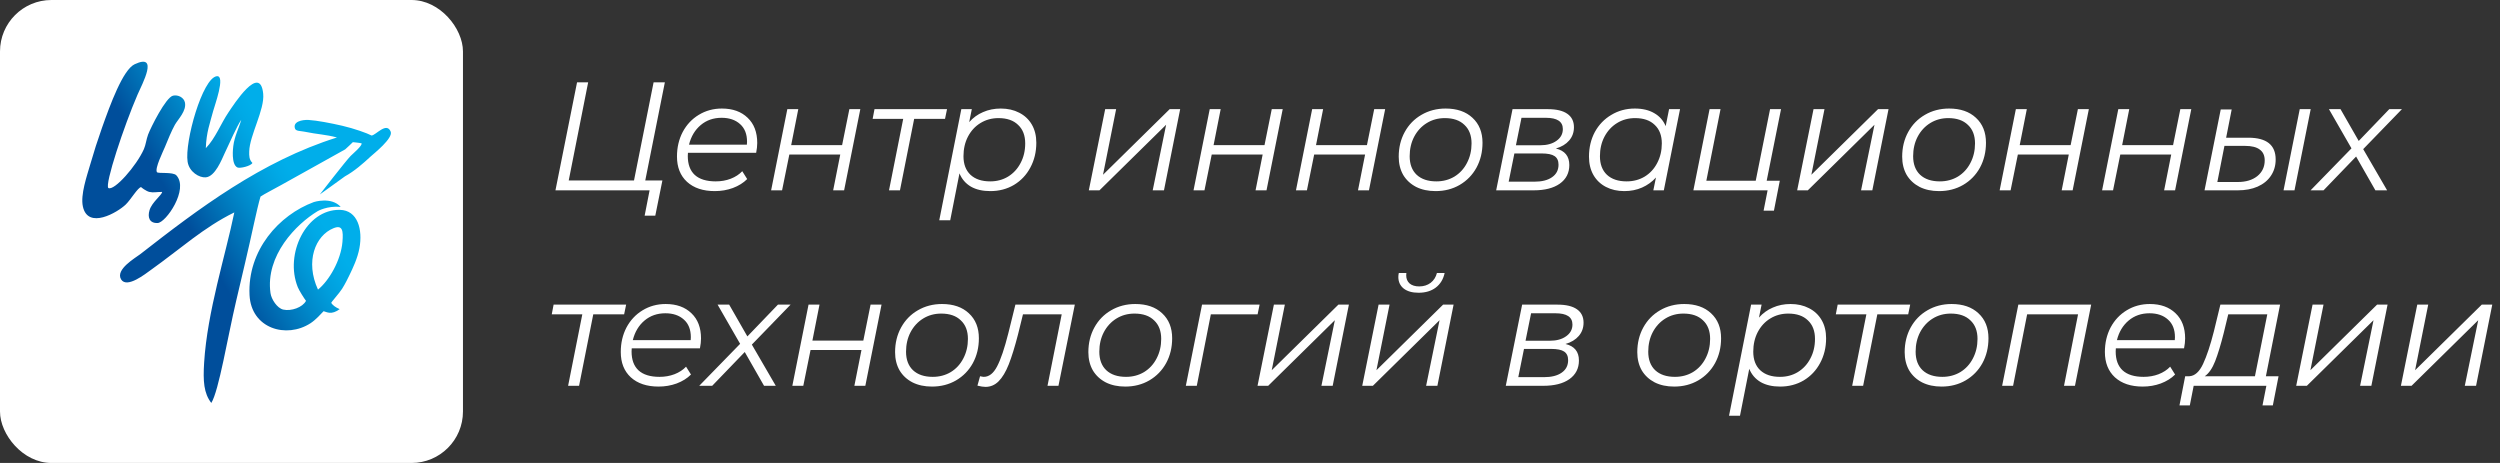
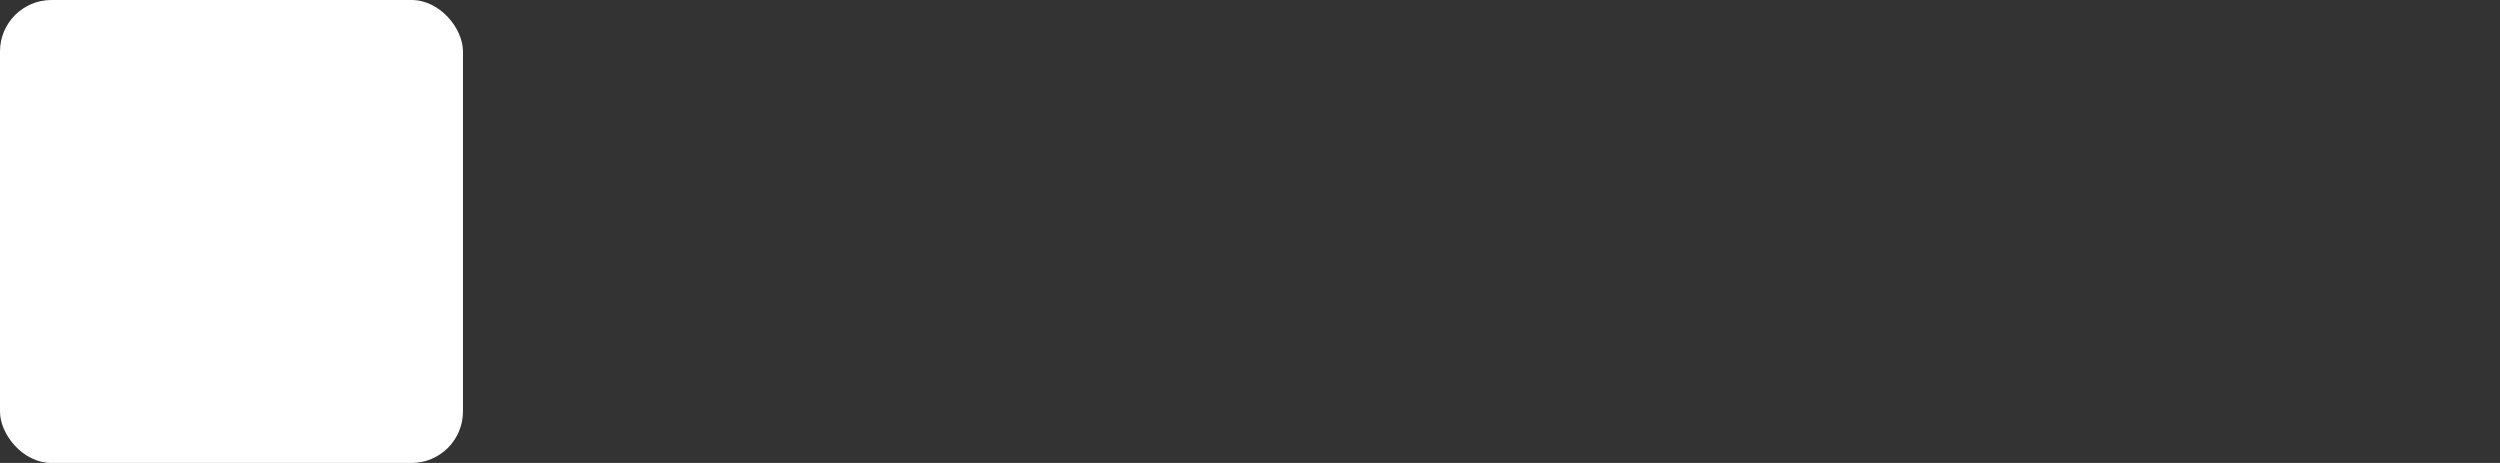
<svg xmlns="http://www.w3.org/2000/svg" width="243" height="45" viewBox="0 0 243 45" fill="none">
  <rect x="0" y="0" width="243" height="45" fill="#333333" stroke="none" />
  <rect width="45" height="45" rx="5" fill="white" />
-   <path fill-rule="evenodd" clip-rule="evenodd" d="M10.535 18.277C11.104 18.574 13.259 16.135 13.987 14.496C14.171 14.083 14.22 13.546 14.394 13.083C14.646 12.411 16.11 9.459 16.82 9.298C17.303 9.188 17.871 9.472 17.975 9.959C18.15 10.777 17.295 11.604 16.997 12.133C16.692 12.676 16.293 13.636 16.023 14.307C15.861 14.709 15.022 16.381 15.255 16.733C15.364 16.897 16.817 16.683 17.148 17.048C18.373 18.398 16.128 21.658 15.315 21.679C14.503 21.701 14.333 21.1 14.535 20.428C14.769 19.646 15.758 18.939 15.758 18.655C15.172 18.652 14.944 18.748 14.518 18.655C14.216 18.589 13.677 18.188 13.722 18.183C13.394 18.22 12.716 19.406 12.217 19.884C11.42 20.648 8.548 22.338 8.056 20.073C7.806 18.92 8.452 17.096 8.764 16.009C9.122 14.766 9.492 13.61 9.915 12.417C10.711 10.174 11.946 6.777 13.091 6.243C15.479 5.129 13.824 8.15 13.367 9.204C12.064 12.21 10.149 17.966 10.535 18.277ZM31.083 18.905L33.528 17.142C34.448 16.638 35.298 15.888 36.037 15.204C36.317 14.944 38.238 13.431 37.975 12.795C37.572 11.818 36.538 13.141 36.117 13.173C35.688 12.943 34.426 12.494 33.284 12.228C32.125 11.959 30.805 11.709 30.009 11.661C29.339 11.621 28.428 11.835 28.681 12.512C28.773 12.756 29.221 12.724 29.567 12.796C30.87 13.066 31.674 13.069 32.753 13.363C25.409 15.664 19.275 20.304 13.633 24.705C13.184 25.055 11.176 26.197 11.774 27.162C12.336 28.069 14.163 26.596 14.695 26.217C17.505 24.217 19.799 22.103 22.775 20.647C21.913 24.849 20.154 30.267 19.842 35.24C19.728 37.051 19.806 38.221 20.538 39.166C21.272 38.005 22.132 32.733 22.952 29.259C23.456 27.12 24.175 24.105 24.698 21.68C24.874 20.865 25.176 19.572 25.323 19.107C25.633 18.886 26.744 18.317 27.325 17.988C29.471 16.775 31.801 15.515 33.553 14.518C33.613 14.484 34.297 13.818 34.297 13.818C34.297 13.818 34.945 13.878 35.143 13.93C35.245 14.146 34.283 14.954 34.081 15.159C33.614 15.632 31.083 18.905 31.083 18.905ZM33.118 20.11C32.197 19.093 30.511 19.638 30.511 19.638C27.113 20.891 24.048 24.329 24.255 28.674C24.41 31.931 27.833 32.946 30.186 31.415C30.705 31.077 31.151 30.556 31.454 30.248C31.773 30.327 32.206 30.646 33.017 30.049C32.584 29.864 32.337 29.656 32.198 29.448C32.161 29.393 32.978 28.508 33.254 28.067C33.575 27.554 33.828 27.031 33.992 26.689C34.293 26.063 34.752 25.116 34.936 24.12C35.269 22.326 34.781 20.434 33.033 20.398C29.768 20.332 27.641 24.688 28.947 27.918C29.077 28.241 29.576 29.029 29.744 29.241C29.419 29.877 28.307 30.269 27.531 30.092C26.94 29.958 26.375 29.088 26.291 28.485C25.785 24.834 28.794 21.782 30.868 20.529C30.868 20.529 31.794 19.983 33.118 20.11ZM30.908 28.15C29.646 25.409 30.647 22.898 32.413 22.183C33.3 21.823 33.376 22.429 33.287 23.506C33.139 25.305 31.977 27.293 30.908 28.15ZM20.715 10.81C20.846 10.302 21.959 7.293 21.069 7.408C19.676 7.588 17.931 13.796 18.236 15.725C18.392 16.712 19.371 17.294 20.006 17.238C20.92 17.157 21.555 15.497 21.834 14.904C22.337 13.835 23.029 12.257 23.449 11.643C23.261 12.352 22.78 13.276 22.675 14.207C22.657 14.365 22.451 15.971 23.073 16.275C23.327 16.399 24.407 16.13 24.534 15.837C24.213 15.518 24.214 15.144 24.224 14.727C24.26 13.152 25.738 10.662 25.583 9.109C25.286 6.137 22.696 10.201 22.219 10.905C21.445 12.048 20.944 13.434 20.006 14.402C20.054 12.849 20.421 11.941 20.715 10.81Z" fill="url(#paint0_linear_259_178)" />
-   <path d="M62.72 17.54H64.385L63.695 20.96H62.66L63.14 18.5H53.99L56.09 8H57.17L55.28 17.54H61.625L63.53 8H64.625L62.72 17.54ZM66.868 14.855C66.858 14.925 66.853 15.03 66.853 15.17C66.853 15.97 67.078 16.58 67.528 17C67.987 17.42 68.668 17.63 69.567 17.63C70.088 17.63 70.573 17.545 71.022 17.375C71.483 17.195 71.858 16.95 72.147 16.64L72.627 17.405C72.257 17.775 71.793 18.065 71.233 18.275C70.683 18.475 70.097 18.575 69.478 18.575C68.338 18.575 67.438 18.275 66.778 17.675C66.127 17.075 65.802 16.255 65.802 15.215C65.802 14.335 65.987 13.54 66.358 12.83C66.737 12.12 67.257 11.565 67.918 11.165C68.588 10.755 69.338 10.55 70.168 10.55C71.218 10.55 72.052 10.85 72.672 11.45C73.293 12.04 73.603 12.855 73.603 13.895C73.603 14.185 73.567 14.505 73.498 14.855H66.868ZM70.138 11.45C69.347 11.45 68.672 11.685 68.112 12.155C67.552 12.625 67.172 13.26 66.972 14.06H72.597C72.608 13.99 72.612 13.895 72.612 13.775C72.612 13.035 72.388 12.465 71.938 12.065C71.487 11.655 70.888 11.45 70.138 11.45ZM76.528 10.61H77.593L76.903 14.105H81.853L82.558 10.61H83.623L82.048 18.5H80.983L81.673 15.02H76.723L76.018 18.5H74.953L76.528 10.61ZM91.856 11.555H88.856L87.476 18.5H86.411L87.791 11.555H84.821L85.001 10.61H92.051L91.856 11.555ZM97.281 10.55C97.951 10.55 98.546 10.685 99.066 10.955C99.596 11.225 100.005 11.61 100.295 12.11C100.585 12.61 100.73 13.2 100.73 13.88C100.73 14.77 100.535 15.575 100.145 16.295C99.766 17.005 99.236 17.565 98.555 17.975C97.876 18.375 97.111 18.575 96.26 18.575C95.51 18.575 94.88 18.43 94.371 18.14C93.861 17.84 93.49 17.41 93.26 16.85L92.361 21.41H91.296L93.441 10.61H94.46L94.206 11.87C94.585 11.44 95.035 11.115 95.555 10.895C96.076 10.665 96.65 10.55 97.281 10.55ZM96.246 17.63C96.895 17.63 97.475 17.475 97.986 17.165C98.505 16.845 98.91 16.405 99.201 15.845C99.501 15.285 99.65 14.65 99.65 13.94C99.65 13.17 99.421 12.57 98.96 12.14C98.51 11.7 97.876 11.48 97.055 11.48C96.406 11.48 95.82 11.64 95.3 11.96C94.79 12.27 94.385 12.71 94.085 13.28C93.796 13.84 93.65 14.475 93.65 15.185C93.65 15.955 93.876 16.555 94.326 16.985C94.785 17.415 95.425 17.63 96.246 17.63ZM107.423 10.61H108.488L107.213 16.985L113.693 10.61H114.713L113.138 18.5H112.043L113.348 12.125L106.868 18.5H105.833L107.423 10.61ZM117.585 10.61H118.65L117.96 14.105H122.91L123.615 10.61H124.68L123.105 18.5H122.04L122.73 15.02H117.78L117.075 18.5H116.01L117.585 10.61ZM127.542 10.61H128.607L127.917 14.105H132.867L133.572 10.61H134.637L133.062 18.5H131.997L132.687 15.02H127.737L127.032 18.5H125.967L127.542 10.61ZM139.54 18.575C138.82 18.575 138.19 18.44 137.65 18.17C137.11 17.89 136.69 17.5 136.39 17C136.1 16.49 135.955 15.9 135.955 15.23C135.955 14.34 136.15 13.54 136.54 12.83C136.93 12.12 137.47 11.565 138.16 11.165C138.86 10.755 139.645 10.55 140.515 10.55C141.615 10.55 142.485 10.85 143.125 11.45C143.775 12.05 144.1 12.86 144.1 13.88C144.1 14.77 143.905 15.575 143.515 16.295C143.125 17.005 142.58 17.565 141.88 17.975C141.19 18.375 140.41 18.575 139.54 18.575ZM139.615 17.63C140.265 17.63 140.85 17.475 141.37 17.165C141.89 16.845 142.295 16.405 142.585 15.845C142.885 15.275 143.035 14.64 143.035 13.94C143.035 13.17 142.805 12.57 142.345 12.14C141.895 11.7 141.26 11.48 140.44 11.48C139.79 11.48 139.205 11.64 138.685 11.96C138.165 12.28 137.755 12.725 137.455 13.295C137.165 13.855 137.02 14.485 137.02 15.185C137.02 15.955 137.245 16.555 137.695 16.985C138.155 17.415 138.795 17.63 139.615 17.63ZM151.233 14.435C152.103 14.645 152.538 15.18 152.538 16.04C152.538 16.81 152.228 17.415 151.608 17.855C150.998 18.285 150.153 18.5 149.073 18.5H145.428L147.018 10.61H150.453C151.283 10.61 151.913 10.76 152.343 11.06C152.773 11.36 152.988 11.795 152.988 12.365C152.988 12.865 152.833 13.295 152.523 13.655C152.213 14.015 151.783 14.275 151.233 14.435ZM147.348 14.12H149.703C150.363 14.12 150.893 13.975 151.293 13.685C151.703 13.395 151.908 13.015 151.908 12.545C151.908 11.815 151.358 11.45 150.258 11.45H147.888L147.348 14.12ZM149.133 17.66C149.873 17.66 150.448 17.515 150.858 17.225C151.278 16.935 151.488 16.53 151.488 16.01C151.488 15.62 151.358 15.34 151.098 15.17C150.848 15 150.428 14.915 149.838 14.915H147.198L146.643 17.66H149.133ZM163.299 10.61L161.724 18.5H160.704L160.959 17.255C160.579 17.675 160.129 18 159.609 18.23C159.089 18.46 158.514 18.575 157.884 18.575C157.214 18.575 156.619 18.44 156.099 18.17C155.579 17.9 155.174 17.515 154.884 17.015C154.594 16.505 154.449 15.91 154.449 15.23C154.449 14.34 154.639 13.54 155.019 12.83C155.409 12.12 155.944 11.565 156.624 11.165C157.304 10.755 158.064 10.55 158.904 10.55C159.654 10.55 160.284 10.7 160.794 11C161.304 11.29 161.674 11.71 161.904 12.26L162.234 10.61H163.299ZM158.109 17.63C158.759 17.63 159.344 17.475 159.864 17.165C160.384 16.845 160.789 16.405 161.079 15.845C161.379 15.275 161.529 14.64 161.529 13.94C161.529 13.17 161.299 12.57 160.839 12.14C160.389 11.7 159.754 11.48 158.934 11.48C158.284 11.48 157.699 11.64 157.179 11.96C156.659 12.28 156.249 12.725 155.949 13.295C155.659 13.855 155.514 14.485 155.514 15.185C155.514 15.955 155.739 16.555 156.189 16.985C156.649 17.415 157.289 17.63 158.109 17.63ZM171.721 17.57H172.996L172.426 20.48H171.421L171.811 18.5H164.596L166.171 10.61H167.236L165.856 17.57H170.656L172.051 10.61H173.116L171.721 17.57ZM176.275 10.61H177.34L176.065 16.985L182.545 10.61H183.565L181.99 18.5H180.895L182.2 12.125L175.72 18.5H174.685L176.275 10.61ZM188.477 18.575C187.757 18.575 187.127 18.44 186.587 18.17C186.047 17.89 185.627 17.5 185.327 17C185.037 16.49 184.892 15.9 184.892 15.23C184.892 14.34 185.087 13.54 185.477 12.83C185.867 12.12 186.407 11.565 187.097 11.165C187.797 10.755 188.582 10.55 189.452 10.55C190.552 10.55 191.422 10.85 192.062 11.45C192.712 12.05 193.037 12.86 193.037 13.88C193.037 14.77 192.842 15.575 192.452 16.295C192.062 17.005 191.517 17.565 190.817 17.975C190.127 18.375 189.347 18.575 188.477 18.575ZM188.552 17.63C189.202 17.63 189.787 17.475 190.307 17.165C190.827 16.845 191.232 16.405 191.522 15.845C191.822 15.275 191.972 14.64 191.972 13.94C191.972 13.17 191.742 12.57 191.282 12.14C190.832 11.7 190.197 11.48 189.377 11.48C188.727 11.48 188.142 11.64 187.622 11.96C187.102 12.28 186.692 12.725 186.392 13.295C186.102 13.855 185.957 14.485 185.957 15.185C185.957 15.955 186.182 16.555 186.632 16.985C187.092 17.415 187.732 17.63 188.552 17.63ZM195.941 10.61H197.006L196.316 14.105H201.266L201.971 10.61H203.036L201.461 18.5H200.396L201.086 15.02H196.136L195.431 18.5H194.366L195.941 10.61ZM205.898 10.61H206.963L206.273 14.105H211.223L211.928 10.61H212.993L211.418 18.5H210.353L211.043 15.02H206.093L205.388 18.5H204.323L205.898 10.61ZM223.535 10.61H224.6L223.025 18.5H221.96L223.535 10.61ZM218.54 13.385C220.31 13.385 221.195 14.09 221.195 15.5C221.195 16.1 221.04 16.63 220.73 17.09C220.43 17.54 220 17.89 219.44 18.14C218.89 18.38 218.25 18.5 217.52 18.5H214.28L215.855 10.64H216.92L216.38 13.385H218.54ZM217.52 17.69C218.3 17.69 218.93 17.5 219.41 17.12C219.89 16.73 220.13 16.22 220.13 15.59C220.13 15.12 219.97 14.77 219.65 14.54C219.34 14.3 218.865 14.18 218.225 14.18H216.215L215.525 17.69H217.52ZM229.703 14.495L232.028 18.5H230.888L229.013 15.215L225.848 18.5H224.588L228.563 14.42L226.373 10.61H227.498L229.268 13.7L232.238 10.61H233.468L229.703 14.495ZM60.665 30.555H57.665L56.285 37.5H55.22L56.6 30.555H53.63L53.81 29.61H60.86L60.665 30.555ZM61.404 33.855C61.394 33.925 61.389 34.03 61.389 34.17C61.389 34.97 61.614 35.58 62.064 36C62.524 36.42 63.204 36.63 64.104 36.63C64.624 36.63 65.109 36.545 65.559 36.375C66.019 36.195 66.394 35.95 66.684 35.64L67.164 36.405C66.794 36.775 66.329 37.065 65.769 37.275C65.219 37.475 64.634 37.575 64.014 37.575C62.874 37.575 61.974 37.275 61.314 36.675C60.664 36.075 60.339 35.255 60.339 34.215C60.339 33.335 60.524 32.54 60.894 31.83C61.274 31.12 61.794 30.565 62.454 30.165C63.124 29.755 63.874 29.55 64.704 29.55C65.754 29.55 66.589 29.85 67.209 30.45C67.829 31.04 68.139 31.855 68.139 32.895C68.139 33.185 68.104 33.505 68.034 33.855H61.404ZM64.674 30.45C63.884 30.45 63.209 30.685 62.649 31.155C62.089 31.625 61.709 32.26 61.509 33.06H67.134C67.144 32.99 67.149 32.895 67.149 32.775C67.149 32.035 66.924 31.465 66.474 31.065C66.024 30.655 65.424 30.45 64.674 30.45ZM73.08 33.495L75.405 37.5H74.265L72.39 34.215L69.225 37.5H67.965L71.94 33.42L69.75 29.61H70.875L72.645 32.7L75.615 29.61H76.845L73.08 33.495ZM78.59 29.61H79.655L78.965 33.105H83.915L84.62 29.61H85.685L84.11 37.5H83.045L83.735 34.02H78.785L78.08 37.5H77.015L78.59 29.61ZM90.588 37.575C89.868 37.575 89.237 37.44 88.698 37.17C88.157 36.89 87.737 36.5 87.438 36C87.147 35.49 87.002 34.9 87.002 34.23C87.002 33.34 87.198 32.54 87.588 31.83C87.978 31.12 88.517 30.565 89.207 30.165C89.907 29.755 90.692 29.55 91.562 29.55C92.662 29.55 93.532 29.85 94.172 30.45C94.823 31.05 95.147 31.86 95.147 32.88C95.147 33.77 94.953 34.575 94.562 35.295C94.172 36.005 93.627 36.565 92.927 36.975C92.237 37.375 91.457 37.575 90.588 37.575ZM90.662 36.63C91.312 36.63 91.897 36.475 92.418 36.165C92.938 35.845 93.343 35.405 93.632 34.845C93.933 34.275 94.082 33.64 94.082 32.94C94.082 32.17 93.853 31.57 93.392 31.14C92.942 30.7 92.308 30.48 91.487 30.48C90.838 30.48 90.252 30.64 89.733 30.96C89.213 31.28 88.802 31.725 88.502 32.295C88.213 32.855 88.067 33.485 88.067 34.185C88.067 34.955 88.293 35.555 88.743 35.985C89.203 36.415 89.843 36.63 90.662 36.63ZM104.472 29.61L102.882 37.5H101.817L103.197 30.555H99.432L98.952 32.505C98.642 33.705 98.342 34.675 98.052 35.415C97.762 36.145 97.432 36.695 97.062 37.065C96.702 37.425 96.277 37.605 95.787 37.605C95.587 37.605 95.327 37.565 95.007 37.485L95.262 36.57C95.442 36.61 95.562 36.63 95.622 36.63C96.132 36.63 96.562 36.295 96.912 35.625C97.272 34.945 97.637 33.87 98.007 32.4L98.697 29.61H104.472ZM109.374 37.575C108.654 37.575 108.024 37.44 107.484 37.17C106.944 36.89 106.524 36.5 106.224 36C105.934 35.49 105.789 34.9 105.789 34.23C105.789 33.34 105.984 32.54 106.374 31.83C106.764 31.12 107.304 30.565 107.994 30.165C108.694 29.755 109.479 29.55 110.349 29.55C111.449 29.55 112.319 29.85 112.959 30.45C113.609 31.05 113.934 31.86 113.934 32.88C113.934 33.77 113.739 34.575 113.349 35.295C112.959 36.005 112.414 36.565 111.714 36.975C111.024 37.375 110.244 37.575 109.374 37.575ZM109.449 36.63C110.099 36.63 110.684 36.475 111.204 36.165C111.724 35.845 112.129 35.405 112.419 34.845C112.719 34.275 112.869 33.64 112.869 32.94C112.869 32.17 112.639 31.57 112.179 31.14C111.729 30.7 111.094 30.48 110.274 30.48C109.624 30.48 109.039 30.64 108.519 30.96C107.999 31.28 107.589 31.725 107.289 32.295C106.999 32.855 106.854 33.485 106.854 34.185C106.854 34.955 107.079 35.555 107.529 35.985C107.989 36.415 108.629 36.63 109.449 36.63ZM122.238 30.555H117.693L116.328 37.5H115.263L116.838 29.61H122.433L122.238 30.555ZM123.822 29.61H124.887L123.612 35.985L130.092 29.61H131.112L129.537 37.5H128.442L129.747 31.125L123.267 37.5H122.232L123.822 29.61ZM133.999 29.61H135.064L133.789 35.985L140.269 29.61H141.289L139.714 37.5H138.619L139.924 31.125L133.444 37.5H132.409L133.999 29.61ZM137.884 28.455C137.274 28.455 136.794 28.32 136.444 28.05C136.094 27.77 135.919 27.395 135.919 26.925C135.919 26.795 135.934 26.665 135.964 26.535H136.699C136.689 26.595 136.684 26.675 136.684 26.775C136.684 27.095 136.794 27.355 137.014 27.555C137.244 27.745 137.554 27.84 137.944 27.84C138.374 27.84 138.744 27.725 139.054 27.495C139.364 27.255 139.569 26.935 139.669 26.535H140.419C140.289 27.145 139.999 27.62 139.549 27.96C139.109 28.29 138.554 28.455 137.884 28.455ZM152.167 33.435C153.037 33.645 153.472 34.18 153.472 35.04C153.472 35.81 153.162 36.415 152.542 36.855C151.932 37.285 151.087 37.5 150.007 37.5H146.362L147.952 29.61H151.387C152.217 29.61 152.847 29.76 153.277 30.06C153.707 30.36 153.922 30.795 153.922 31.365C153.922 31.865 153.767 32.295 153.457 32.655C153.147 33.015 152.717 33.275 152.167 33.435ZM148.282 33.12H150.637C151.297 33.12 151.827 32.975 152.227 32.685C152.637 32.395 152.842 32.015 152.842 31.545C152.842 30.815 152.292 30.45 151.192 30.45H148.822L148.282 33.12ZM150.067 36.66C150.807 36.66 151.382 36.515 151.792 36.225C152.212 35.935 152.422 35.53 152.422 35.01C152.422 34.62 152.292 34.34 152.032 34.17C151.782 34 151.362 33.915 150.772 33.915H148.132L147.577 36.66H150.067ZM162.729 37.575C162.009 37.575 161.379 37.44 160.839 37.17C160.299 36.89 159.879 36.5 159.579 36C159.289 35.49 159.144 34.9 159.144 34.23C159.144 33.34 159.339 32.54 159.729 31.83C160.119 31.12 160.659 30.565 161.349 30.165C162.049 29.755 162.834 29.55 163.704 29.55C164.804 29.55 165.674 29.85 166.314 30.45C166.964 31.05 167.289 31.86 167.289 32.88C167.289 33.77 167.094 34.575 166.704 35.295C166.314 36.005 165.769 36.565 165.069 36.975C164.379 37.375 163.599 37.575 162.729 37.575ZM162.804 36.63C163.454 36.63 164.039 36.475 164.559 36.165C165.079 35.845 165.484 35.405 165.774 34.845C166.074 34.275 166.224 33.64 166.224 32.94C166.224 32.17 165.994 31.57 165.534 31.14C165.084 30.7 164.449 30.48 163.629 30.48C162.979 30.48 162.394 30.64 161.874 30.96C161.354 31.28 160.944 31.725 160.644 32.295C160.354 32.855 160.209 33.485 160.209 34.185C160.209 34.955 160.434 35.555 160.884 35.985C161.344 36.415 161.984 36.63 162.804 36.63ZM174.047 29.55C174.717 29.55 175.312 29.685 175.832 29.955C176.362 30.225 176.772 30.61 177.062 31.11C177.352 31.61 177.497 32.2 177.497 32.88C177.497 33.77 177.302 34.575 176.912 35.295C176.532 36.005 176.002 36.565 175.322 36.975C174.642 37.375 173.877 37.575 173.027 37.575C172.277 37.575 171.647 37.43 171.137 37.14C170.627 36.84 170.257 36.41 170.027 35.85L169.127 40.41H168.062L170.207 29.61H171.227L170.972 30.87C171.352 30.44 171.802 30.115 172.322 29.895C172.842 29.665 173.417 29.55 174.047 29.55ZM173.012 36.63C173.662 36.63 174.242 36.475 174.752 36.165C175.272 35.845 175.677 35.405 175.967 34.845C176.267 34.285 176.417 33.65 176.417 32.94C176.417 32.17 176.187 31.57 175.727 31.14C175.277 30.7 174.642 30.48 173.822 30.48C173.172 30.48 172.587 30.64 172.067 30.96C171.557 31.27 171.152 31.71 170.852 32.28C170.562 32.84 170.417 33.475 170.417 34.185C170.417 34.955 170.642 35.555 171.092 35.985C171.552 36.415 172.192 36.63 173.012 36.63ZM185.476 30.555H182.476L181.096 37.5H180.031L181.411 30.555H178.441L178.621 29.61H185.671L185.476 30.555ZM188.719 37.575C187.999 37.575 187.369 37.44 186.829 37.17C186.289 36.89 185.869 36.5 185.569 36C185.279 35.49 185.134 34.9 185.134 34.23C185.134 33.34 185.329 32.54 185.719 31.83C186.109 31.12 186.649 30.565 187.339 30.165C188.039 29.755 188.824 29.55 189.694 29.55C190.794 29.55 191.664 29.85 192.304 30.45C192.954 31.05 193.279 31.86 193.279 32.88C193.279 33.77 193.084 34.575 192.694 35.295C192.304 36.005 191.759 36.565 191.059 36.975C190.369 37.375 189.589 37.575 188.719 37.575ZM188.794 36.63C189.444 36.63 190.029 36.475 190.549 36.165C191.069 35.845 191.474 35.405 191.764 34.845C192.064 34.275 192.214 33.64 192.214 32.94C192.214 32.17 191.984 31.57 191.524 31.14C191.074 30.7 190.439 30.48 189.619 30.48C188.969 30.48 188.384 30.64 187.864 30.96C187.344 31.28 186.934 31.725 186.634 32.295C186.344 32.855 186.199 33.485 186.199 34.185C186.199 34.955 186.424 35.555 186.874 35.985C187.334 36.415 187.974 36.63 188.794 36.63ZM203.262 29.61L201.687 37.5H200.622L201.987 30.555H197.037L195.672 37.5H194.607L196.182 29.61H203.262ZM205.66 33.855C205.65 33.925 205.645 34.03 205.645 34.17C205.645 34.97 205.87 35.58 206.32 36C206.78 36.42 207.46 36.63 208.36 36.63C208.88 36.63 209.365 36.545 209.815 36.375C210.275 36.195 210.65 35.95 210.94 35.64L211.42 36.405C211.05 36.775 210.585 37.065 210.025 37.275C209.475 37.475 208.89 37.575 208.27 37.575C207.13 37.575 206.23 37.275 205.57 36.675C204.92 36.075 204.595 35.255 204.595 34.215C204.595 33.335 204.78 32.54 205.15 31.83C205.53 31.12 206.05 30.565 206.71 30.165C207.38 29.755 208.13 29.55 208.96 29.55C210.01 29.55 210.845 29.85 211.465 30.45C212.085 31.04 212.395 31.855 212.395 32.895C212.395 33.185 212.36 33.505 212.29 33.855H205.66ZM208.93 30.45C208.14 30.45 207.465 30.685 206.905 31.155C206.345 31.625 205.965 32.26 205.765 33.06H211.39C211.4 32.99 211.405 32.895 211.405 32.775C211.405 32.035 211.18 31.465 210.73 31.065C210.28 30.655 209.68 30.45 208.93 30.45ZM220.245 36.57H221.475L220.92 39.405H219.915L220.29 37.5H213.225L212.85 39.405H211.845L212.4 36.57H212.805C213.335 36.54 213.78 36.14 214.14 35.37C214.5 34.6 214.85 33.545 215.19 32.205L215.82 29.61H221.625L220.245 36.57ZM216.15 32.355C215.86 33.505 215.58 34.425 215.31 35.115C215.04 35.805 214.705 36.29 214.305 36.57H219.18L220.38 30.555H216.585L216.15 32.355ZM224.781 29.61H225.846L224.571 35.985L231.051 29.61H232.071L230.496 37.5H229.401L230.706 31.125L224.226 37.5H223.191L224.781 29.61ZM234.958 29.61H236.023L234.748 35.985L241.228 29.61H242.248L240.673 37.5H239.578L240.883 31.125L234.403 37.5H233.368L234.958 29.61Z" fill="white" />
  <defs>
    <linearGradient id="paint0_linear_259_178" x1="11.358" y1="26.478" x2="36.873" y2="10.96" gradientUnits="userSpaceOnUse">
      <stop offset="0.277" stop-color="#004E9B" />
      <stop offset="0.293" stop-color="#00539F" />
      <stop offset="0.388" stop-color="#0070B5" />
      <stop offset="0.475" stop-color="#0089CA" />
      <stop offset="0.551" stop-color="#009DDB" />
      <stop offset="0.615" stop-color="#00A9E6" />
      <stop offset="0.657" stop-color="#00AEEA" />
    </linearGradient>
  </defs>
</svg>